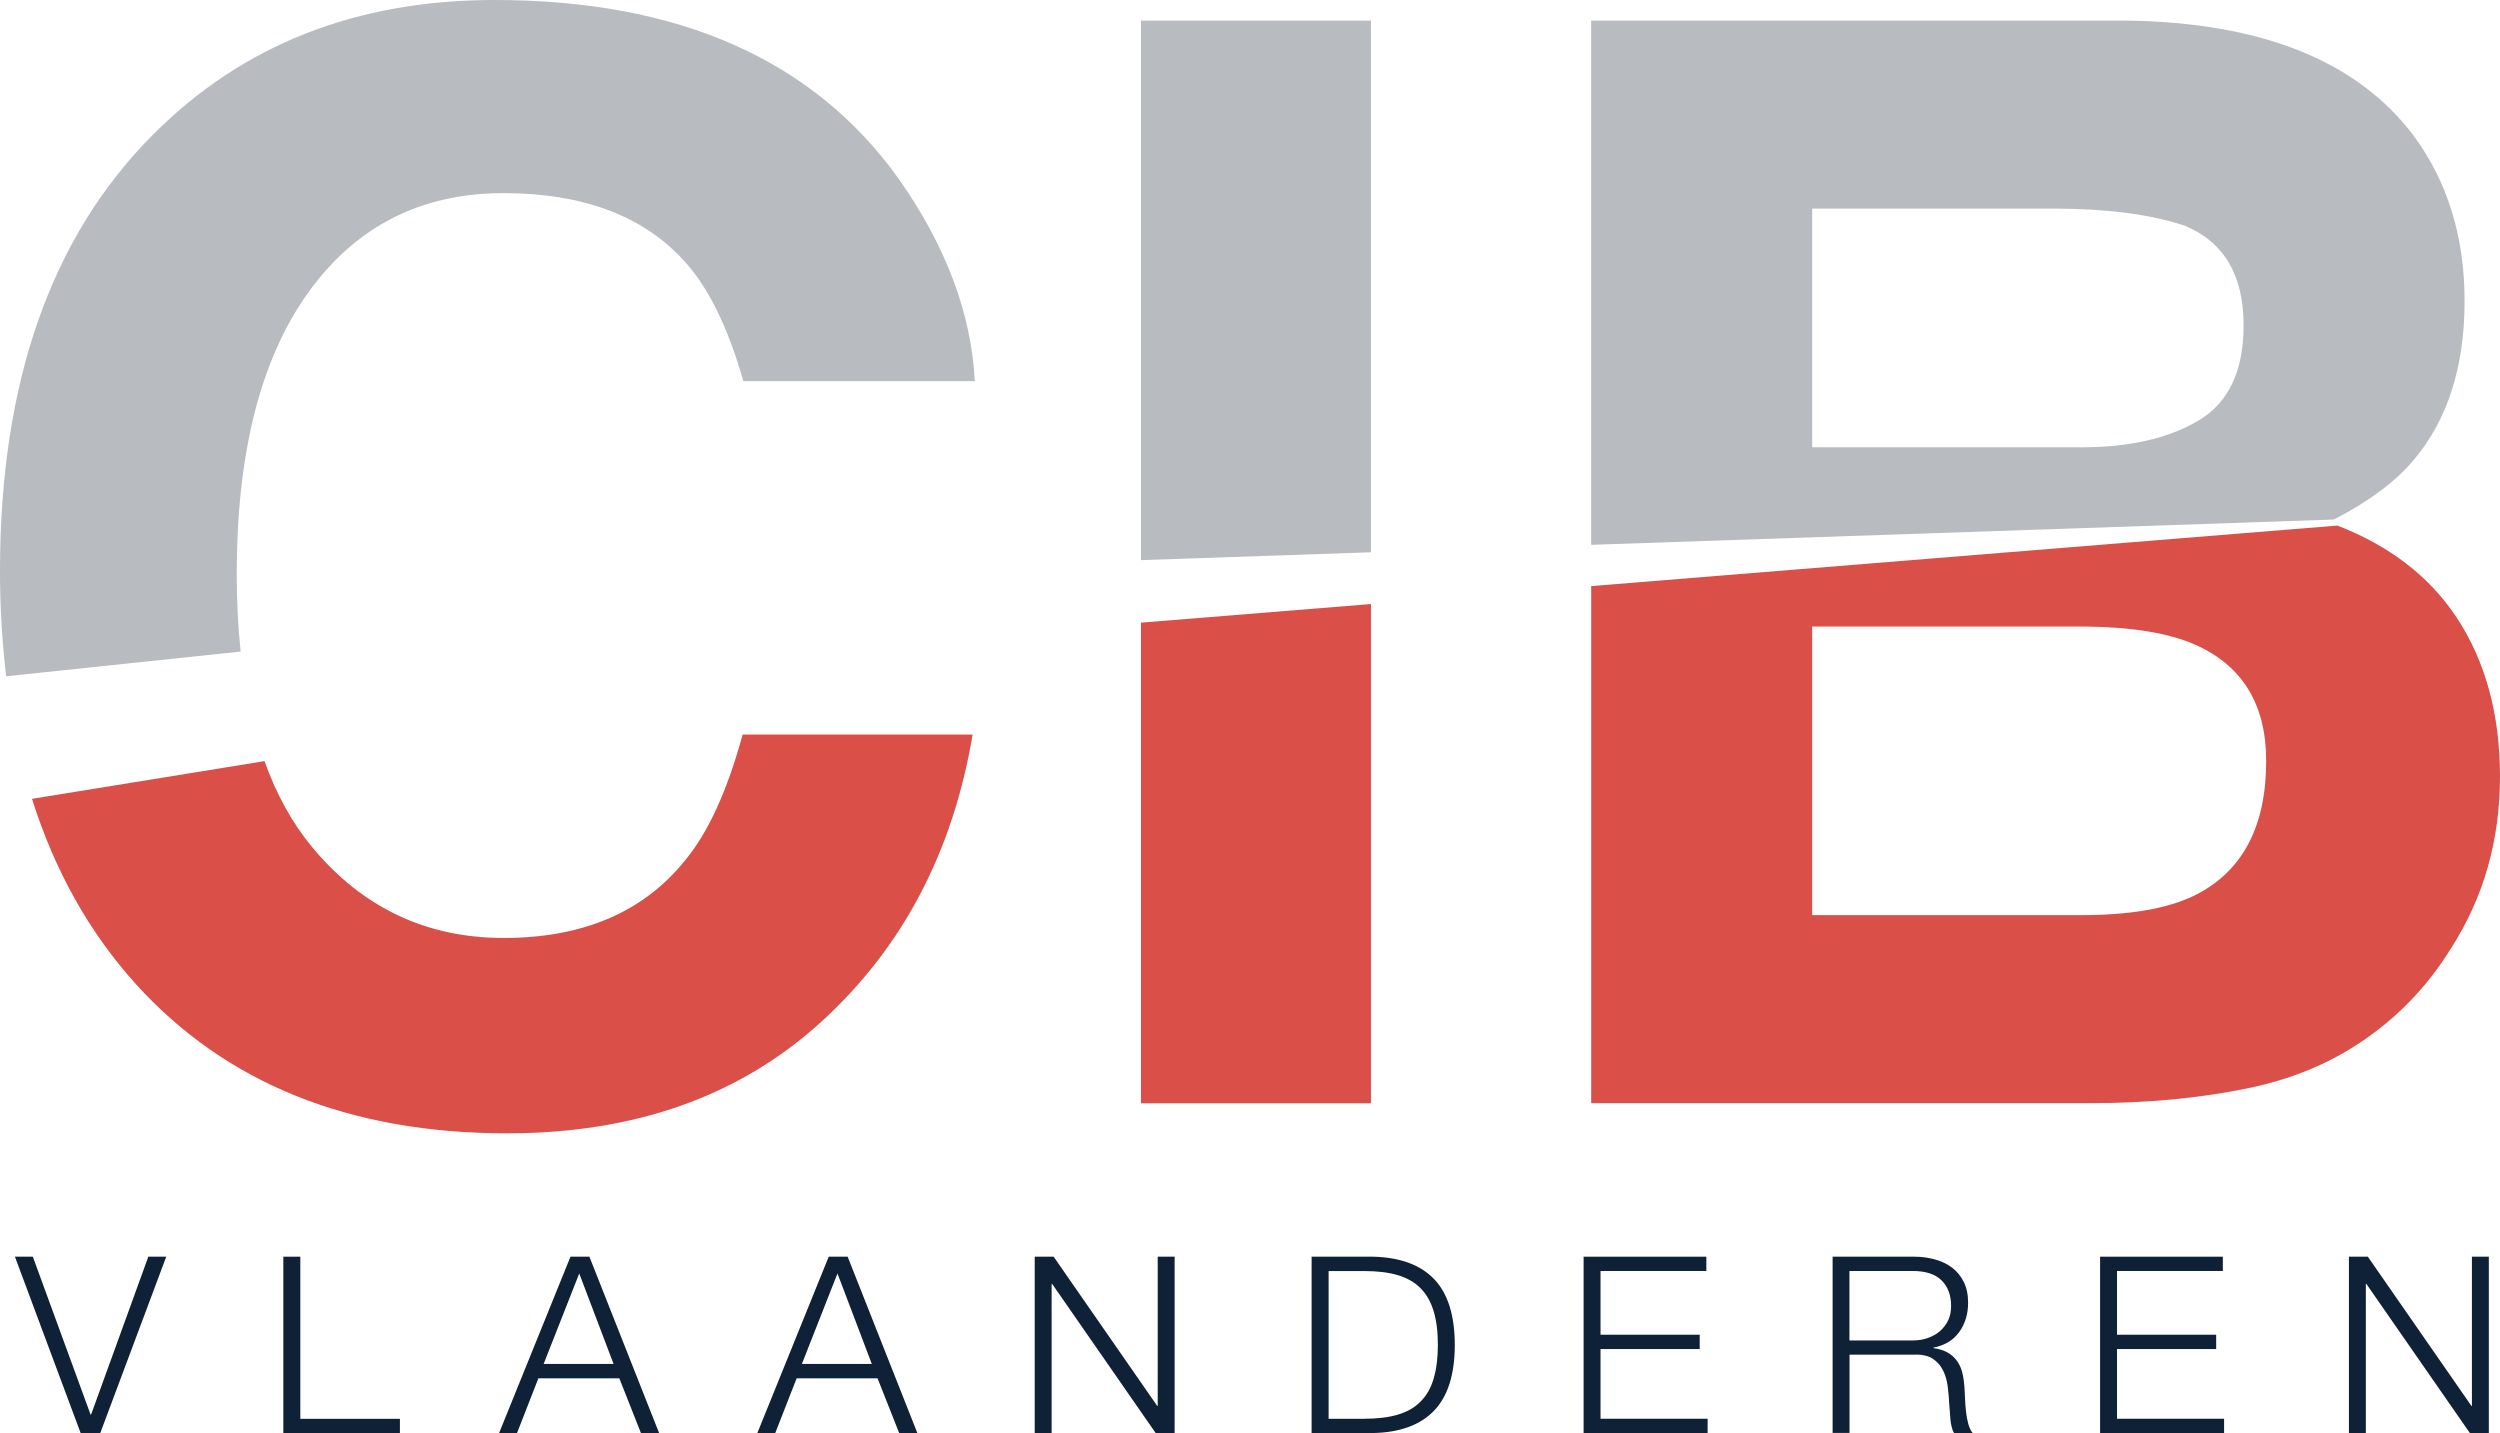
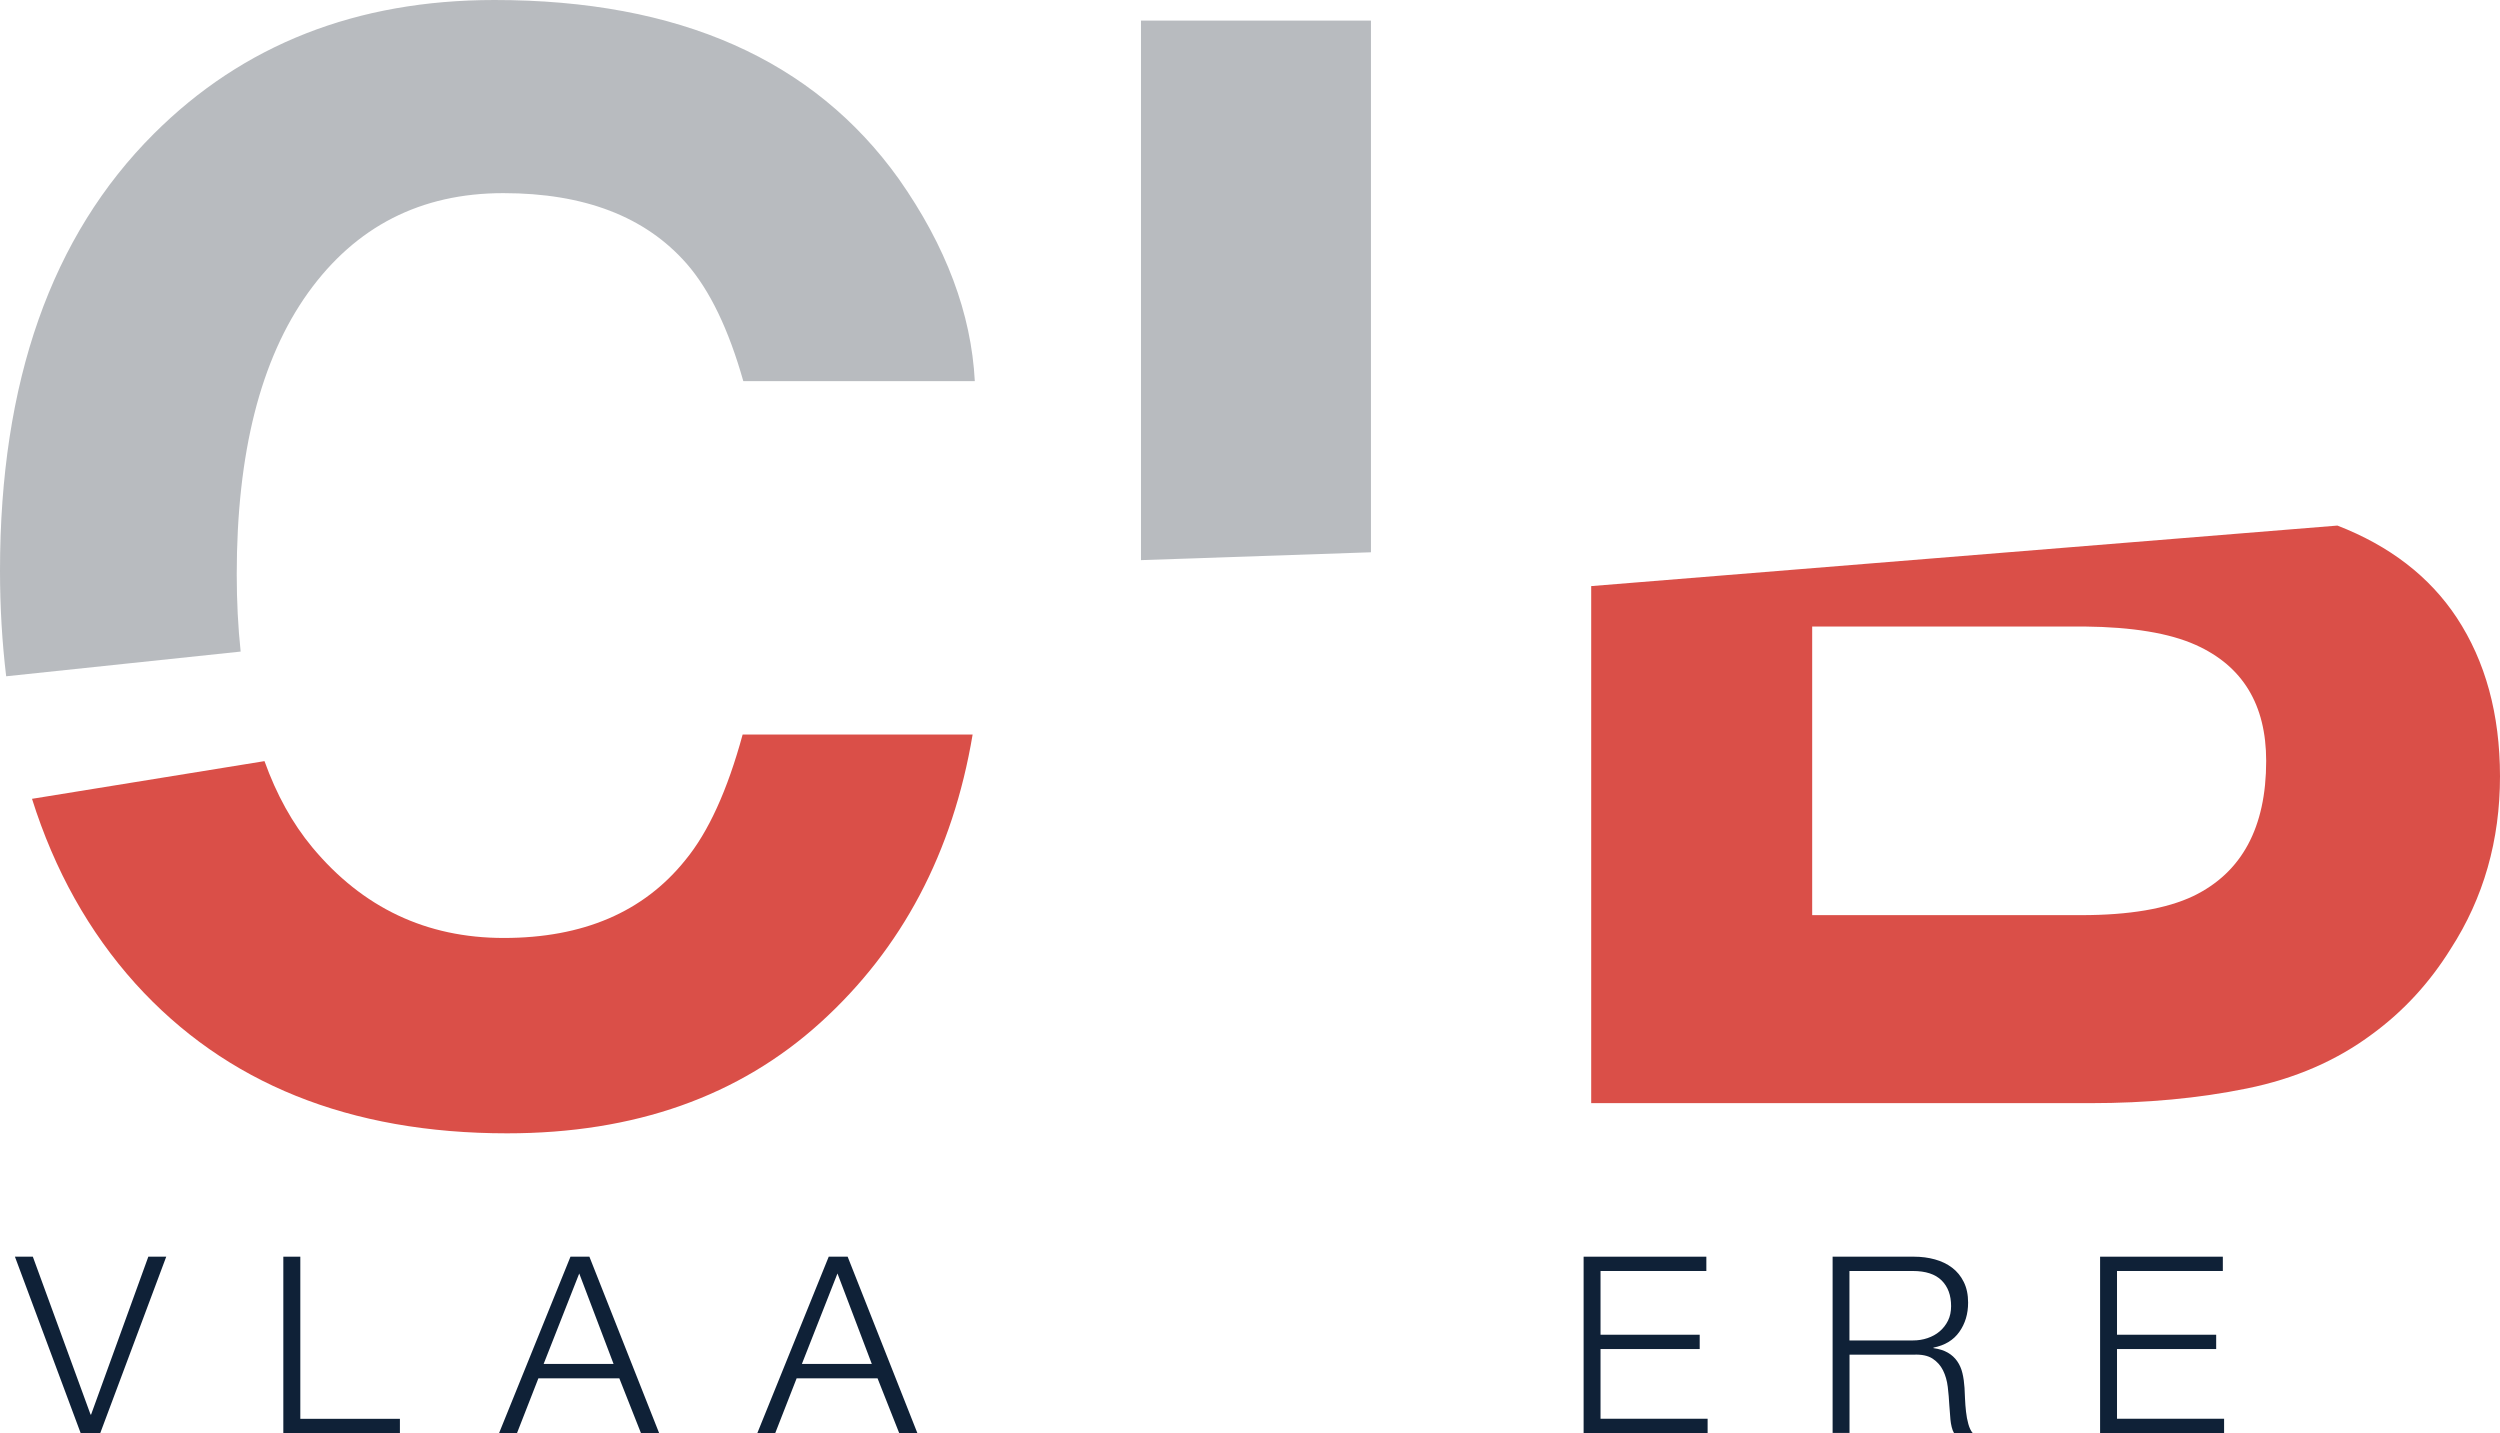
<svg xmlns="http://www.w3.org/2000/svg" width="157" height="90" viewBox="0 0 157 90" fill="none">
  <path d="M2.062 78.92L5.688 88.837H5.72L9.315 78.92H10.44L6.295 90H5.066L0.937 78.92H2.062Z" fill="#0F2137" />
  <path d="M18.86 78.92V89.102H25.114V90H17.793V78.92H18.86Z" fill="#0F2137" />
-   <path d="M37.014 78.92L41.394 90H40.253L38.893 86.558H33.811L32.467 90H31.341L35.826 78.92H37.014ZM38.532 85.654L36.376 79.974L34.141 85.654H38.532Z" fill="#0F2137" />
+   <path d="M37.014 78.92L41.394 90H40.253L38.893 86.558H33.811L32.467 90H31.341L35.826 78.92ZM38.532 85.654L36.376 79.974L34.141 85.654H38.532Z" fill="#0F2137" />
  <path d="M53.232 78.92L57.612 90H56.471L55.11 86.558H50.029L48.684 90H47.559L52.044 78.92H53.232ZM54.749 85.654L52.593 79.974L50.359 85.654H54.749Z" fill="#0F2137" />
-   <path d="M66.168 78.92L72.673 88.292H72.704V78.92H73.767V90H72.579L66.074 80.628H66.042V90H64.98V78.92H66.168Z" fill="#0F2137" />
-   <path d="M86.232 78.92C87.933 78.962 89.21 79.434 90.073 80.338C90.931 81.241 91.36 82.617 91.36 84.46C91.36 86.303 90.931 87.674 90.073 88.577C89.215 89.481 87.933 89.959 86.232 89.995H82.37V78.92H86.232ZM85.703 89.097C86.504 89.097 87.195 89.013 87.776 88.842C88.357 88.671 88.833 88.401 89.204 88.027C89.581 87.653 89.859 87.175 90.031 86.584C90.204 85.992 90.298 85.286 90.298 84.46C90.298 83.635 90.209 82.923 90.031 82.337C89.853 81.75 89.576 81.267 89.204 80.893C88.828 80.519 88.351 80.249 87.776 80.078C87.195 79.906 86.504 79.823 85.703 79.823H83.437V89.102H85.703V89.097Z" fill="#0F2137" />
  <path d="M107.159 78.92V79.818H100.513V83.821H106.741V84.72H100.513V89.097H107.238V89.995H99.451V78.92H107.159Z" fill="#0F2137" />
  <path d="M120.206 78.92C120.666 78.92 121.101 78.977 121.514 79.091C121.927 79.206 122.283 79.377 122.592 79.611C122.901 79.844 123.147 80.145 123.325 80.509C123.508 80.877 123.597 81.308 123.597 81.807C123.597 82.513 123.414 83.121 123.047 83.64C122.681 84.159 122.142 84.486 121.42 84.631V84.662C121.786 84.714 122.084 84.808 122.325 84.948C122.566 85.088 122.759 85.265 122.911 85.483C123.063 85.701 123.173 85.95 123.241 86.236C123.309 86.521 123.351 86.828 123.372 87.16C123.382 87.347 123.393 87.575 123.403 87.84C123.414 88.11 123.435 88.38 123.466 88.655C123.497 88.93 123.544 89.19 123.612 89.429C123.68 89.673 123.769 89.86 123.885 89.995H122.712C122.65 89.891 122.602 89.766 122.566 89.616C122.529 89.465 122.503 89.309 122.487 89.148C122.472 88.987 122.461 88.832 122.451 88.676C122.44 88.52 122.43 88.385 122.419 88.271C122.398 87.876 122.367 87.487 122.32 87.098C122.273 86.708 122.173 86.365 122.022 86.059C121.87 85.753 121.65 85.509 121.367 85.322C121.08 85.135 120.687 85.052 120.185 85.073H116.15V89.99H115.088V78.92H120.206ZM120.127 84.18C120.452 84.18 120.76 84.133 121.048 84.034C121.336 83.936 121.598 83.795 121.812 83.609C122.032 83.422 122.205 83.198 122.336 82.933C122.466 82.669 122.529 82.368 122.529 82.025C122.529 81.34 122.33 80.805 121.933 80.41C121.535 80.016 120.933 79.818 120.117 79.818H116.145V84.18H120.127Z" fill="#0F2137" />
  <path d="M139.594 78.92V79.818H132.948V83.821H139.176V84.72H132.948V89.097H139.673V89.995H131.886V78.92H139.594Z" fill="#0F2137" />
-   <path d="M148.7 78.92L155.205 88.292H155.236V78.92H156.299V90H155.111L148.606 80.628H148.575V90H147.512V78.92H148.7Z" fill="#0F2137" />
  <path d="M8.499 61.765C14.166 68.037 21.948 71.173 31.849 71.173C39.85 71.173 46.413 68.853 51.531 64.211C56.649 59.569 59.836 53.541 61.081 46.127H46.638C45.685 49.631 44.482 52.264 43.038 54.014C40.421 57.274 36.616 58.904 31.634 58.904C26.773 58.904 22.764 57.004 19.609 53.209C18.363 51.708 17.364 49.901 16.61 47.799L2.01 50.166C3.422 54.652 5.584 58.52 8.499 61.765Z" fill="#DA4F48" />
  <path d="M14.867 36.07C14.867 28.442 16.364 22.549 19.352 18.38C22.346 14.216 26.427 12.129 31.608 12.129C36.695 12.129 40.531 13.603 43.121 16.558C44.571 18.219 45.759 20.68 46.68 23.936H61.218C60.998 19.694 59.412 15.462 56.455 11.251C51.102 3.754 42.635 0 31.054 0C22.398 0 15.27 2.799 9.666 8.396C3.224 14.823 0 23.972 0 35.841C0 38.157 0.136 40.363 0.387 42.471L15.113 40.919C14.951 39.392 14.867 37.783 14.867 36.07Z" fill="#343D48" fill-opacity="0.35" />
-   <path d="M71.653 69.284H86.096V37.934L71.653 39.102V69.284Z" fill="#DA4F48" />
  <path d="M86.096 1.293H71.653V35.176L86.096 34.683V1.293Z" fill="#343D48" fill-opacity="0.35" />
  <path d="M154.284 38.79C152.573 36.199 150.066 34.278 146.79 33.006L99.927 36.807V69.278H131.279C134.817 69.278 138.093 68.972 141.112 68.354C144.132 67.741 146.753 66.599 148.972 64.943C150.945 63.499 152.583 61.713 153.902 59.59C155.969 56.392 157 52.778 157 48.749C156.995 44.849 156.089 41.532 154.284 38.79ZM137.742 56.272C136.062 57.072 133.712 57.471 130.698 57.471H113.805V39.346H130.928C133.917 39.377 136.235 39.761 137.883 40.498C140.84 41.822 142.316 44.252 142.316 47.788C142.316 51.968 140.788 54.797 137.742 56.272Z" fill="#DA4F48" />
-   <path d="M151.552 28.92C153.698 26.397 154.776 23.063 154.776 18.91C154.776 14.881 153.714 11.423 151.584 8.531C148.046 3.827 142.033 1.412 133.55 1.293H99.927V34.216L146.57 32.627C148.742 31.506 150.411 30.27 151.552 28.92ZM138.072 26.407C136.188 27.529 133.733 28.089 130.714 28.089H113.805V13.1H128.94C132.273 13.1 135.01 13.453 137.161 14.159C139.652 15.171 140.898 17.264 140.898 20.431C140.898 23.292 139.956 25.286 138.072 26.407Z" fill="#343D48" fill-opacity="0.35" />
</svg>